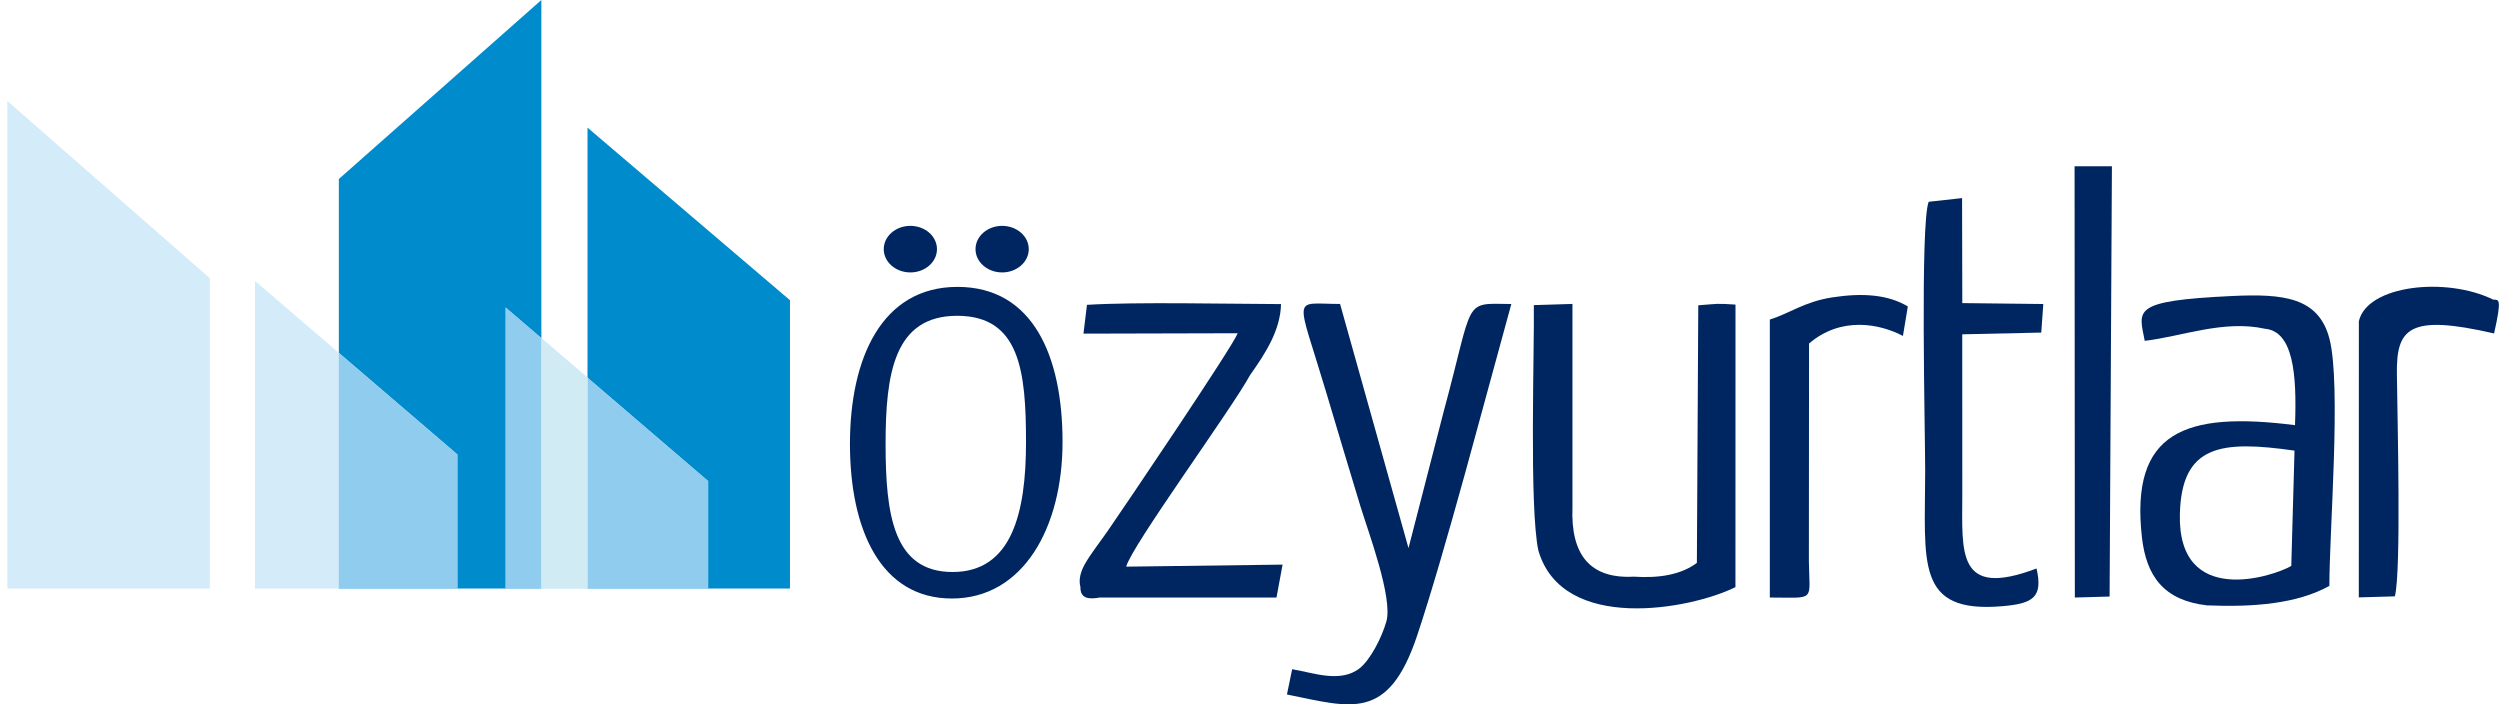
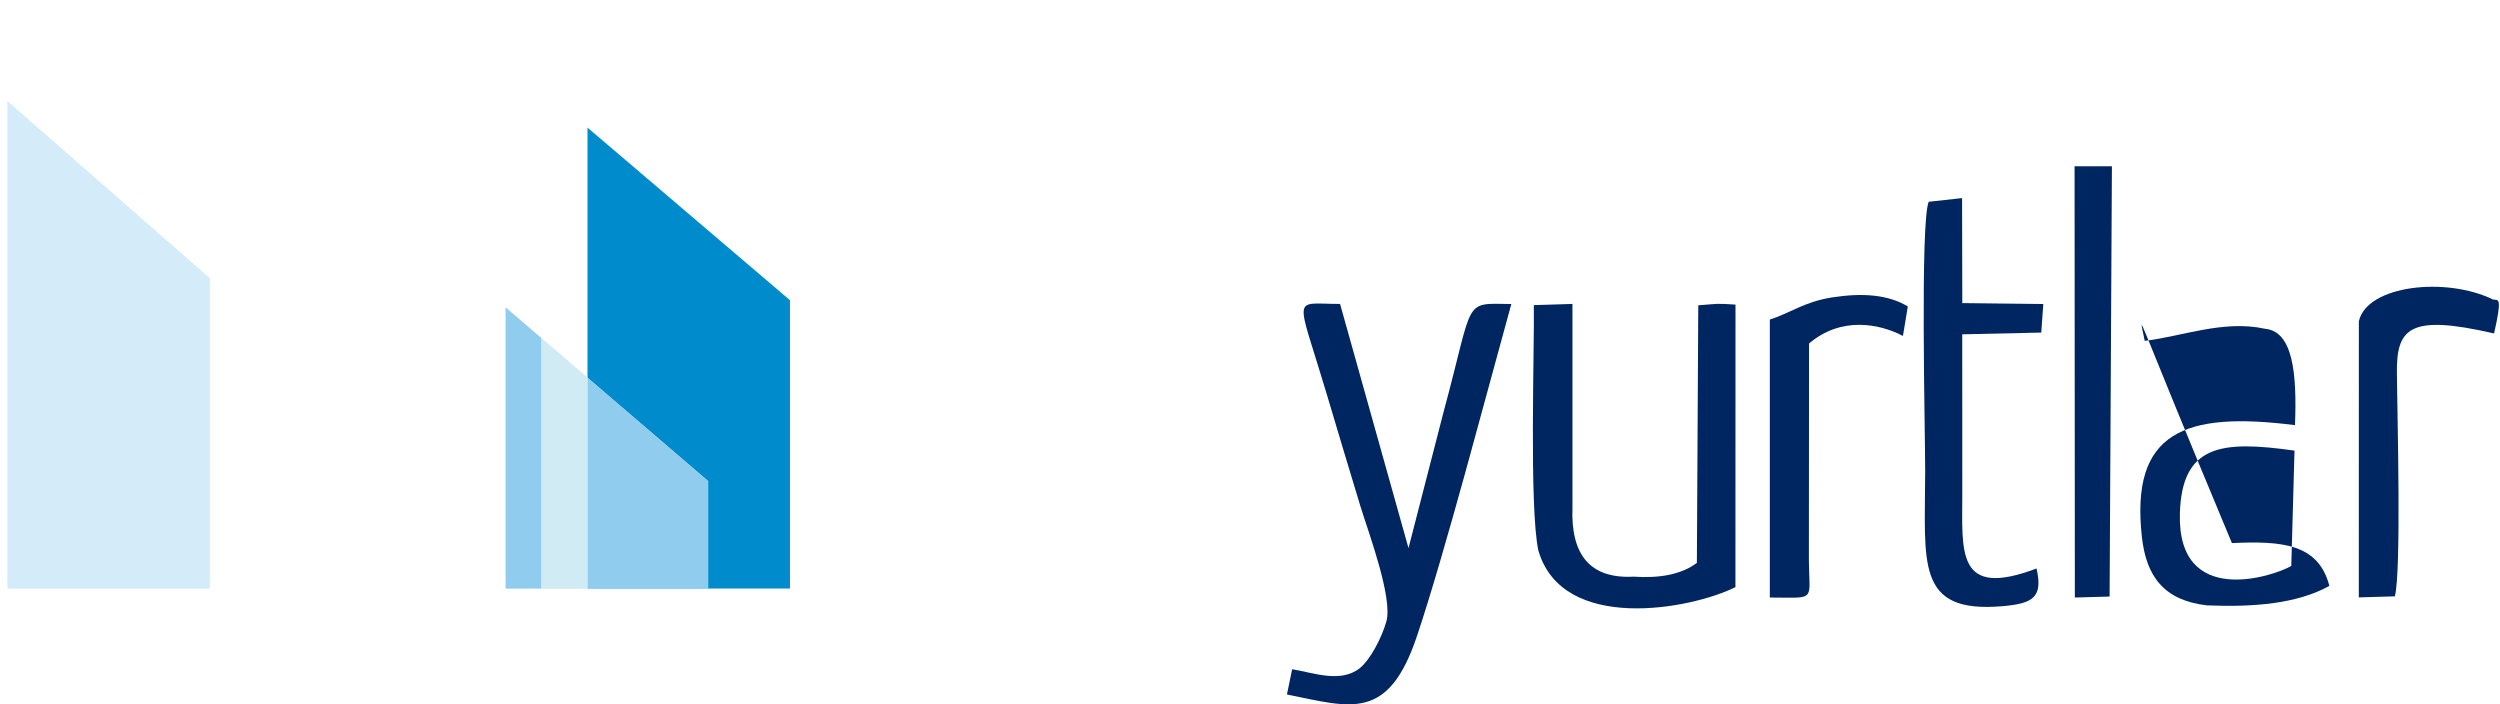
<svg xmlns="http://www.w3.org/2000/svg" version="1.1" id="Layer_1" x="0px" y="0px" width="800px" height="225.386px" viewBox="0 0 800 225.386" xml:space="preserve">
-   <path fill-rule="evenodd" clip-rule="evenodd" fill="#002661" d="M733.211,181.101c0.327-12.307,0.688-24.613,1.031-36.904  c-23.327-3.303-36.134-1.994-36.685,20.311C696.818,194.609,727.555,184.425,733.211,181.101 M686.314,109.073  c11.827-1.383,25.235-6.785,38.456-3.873c8.972,0.805,10.278,14.232,9.628,30.849c-35.241-4.461-52.742,2.038-48.995,35.783  c1.394,12.532,6.98,20.296,20.835,21.89c15.094,0.618,28.863-0.541,39.16-6.228c0.017-18.009,3.834-64.323,0.035-79.068  c-3.456-13.366-14.853-14.472-31.184-13.705C681.811,96.255,684.424,99.182,686.314,109.073z" />
+   <path fill-rule="evenodd" clip-rule="evenodd" fill="#002661" d="M733.211,181.101c0.327-12.307,0.688-24.613,1.031-36.904  c-23.327-3.303-36.134-1.994-36.685,20.311C696.818,194.609,727.555,184.425,733.211,181.101 M686.314,109.073  c11.827-1.383,25.235-6.785,38.456-3.873c8.972,0.805,10.278,14.232,9.628,30.849c-35.241-4.461-52.742,2.038-48.995,35.783  c1.394,12.532,6.98,20.296,20.835,21.89c15.094,0.618,28.863-0.541,39.16-6.228c-3.456-13.366-14.853-14.472-31.184-13.705C681.811,96.255,684.424,99.182,686.314,109.073z" />
  <path fill-rule="evenodd" clip-rule="evenodd" fill="#002661" d="M490.826,97.64c0.224,13.548-1.512,64.985,1.461,78.556  c7.703,26.449,48.685,18.821,63.055,11.689c0-30.148,0.018-60.284,0.018-90.418c-6.362-0.422-5.484-0.249-11.913,0.226  c-0.137,27.479-0.293,54.959-0.447,82.43c-4.882,3.67-11.794,4.979-20.285,4.407c-13.906,0.723-20.111-7.011-19.527-22.146  c0-21.709,0-43.417,0-65.128C499.062,97.384,494.953,97.512,490.826,97.64" />
  <path fill-rule="evenodd" clip-rule="evenodd" fill="#002661" d="M413.487,214.152l-1.667,8.08  c20.49,4.123,32.438,8.876,41.702-18.957c9.043-27.11,21.97-76.613,30.102-105.989c-15.729-0.195-11.741-2.105-21.644,34.392  l-11.261,43.72L428.82,97.264c-15.54-0.016-13.994-3.732-4.419,28.337c3.68,12.359,7.186,24.086,10.934,36.408  c2.511,8.199,10.436,29.276,8.305,36.859c-1.497,5.25-5.157,12.276-8.528,14.955C428.906,218.741,419.916,215.161,413.487,214.152" />
-   <path fill-rule="evenodd" clip-rule="evenodd" fill="#002661" d="M306.296,101.055c20.111,0,22.029,17.844,22.029,40.478  c0,22.657-4.563,41.508-23.5,41.508c-18.934,0-21.436-18.354-21.436-40.98C283.389,119.409,286.174,101.055,306.296,101.055   M320.685,72.275c4.702,0,8.518,3.332,8.518,7.455c0,4.107-3.816,7.447-8.518,7.447s-8.518-3.34-8.518-7.447  C312.167,75.607,315.983,72.275,320.685,72.275z M291.314,72.275c4.71,0,8.518,3.332,8.518,7.455c0,4.107-3.807,7.447-8.518,7.447  c-4.702,0-8.516-3.34-8.516-7.447C282.798,75.607,286.612,72.275,291.314,72.275z M306.381,91.804  c24.281,0,33.633,22.31,33.633,49.623c0,27.337-12.539,50.099-35.403,50.099c-22.863,0-32.626-22.146-32.626-49.466  C271.984,114.722,282.11,91.804,306.381,91.804z M347.829,97.55c-0.37,3.076-0.749,6.137-1.119,9.214  c16.452-0.044,32.902-0.09,49.364-0.127c-1.926,4.783-36.126,55.326-41.645,63.315c-2.063,2.993-5.58,7.493-7.332,10.667  c-1.015,1.864-2.098,4.513-1.359,7.25c-0.078,3.598,2.562,4.018,6.162,3.341c18.859,0,37.726,0,56.583,0  c0.636-3.506,1.289-7.026,1.941-10.531c-16.689,0.21-33.356,0.436-50.032,0.647c1.54-6.38,33.771-50.483,39.599-61.248  c5.106-7.198,9.746-14.495,9.937-22.77C393.03,97.256,363.317,96.572,347.829,97.55z" />
  <path fill-rule="evenodd" clip-rule="evenodd" fill="#002661" d="M651.693,181.912c-25.698,9.734-23.774-5.131-23.756-23.801  l-0.019-51.129l25.288-0.557l0.652-9.14l-25.922-0.294l-0.07-33.602l-10.691,1.182c-2.734,7.07-1.119,73.101-1.119,86.062  c0,29.383-3.316,45.781,24.755,43.345C650.577,193.137,653.807,191.149,651.693,181.912" />
  <polygon fill-rule="evenodd" clip-rule="evenodd" fill="#002661" points="663.95,191.21 675.072,190.895 675.812,53.198   663.865,53.213 " />
  <path fill-rule="evenodd" clip-rule="evenodd" fill="#002661" d="M754.835,102.801l-0.016,88.364l11.534-0.331  c2.078-7.914,0.825-56.176,0.652-71.191c-0.173-14.519,3.715-19.258,31.099-12.938c2.682-11.863,1.392-10.614-0.312-10.848  C782.702,88.461,757.433,91.269,754.835,102.801" />
  <path fill-rule="evenodd" clip-rule="evenodd" fill="#002661" d="M566.342,102.258v88.952c14.905,0.014,12.653,1.534,12.499-11.735  c0.018-23.876,0.033-49.467,0.053-69.552c10.33-8.822,22.689-6.303,30.049-2.422c0.516-3.145,1.049-6.297,1.563-9.439  c-6.273-3.77-14.422-4.416-24.202-2.896C577.362,96.557,572.669,100.28,566.342,102.258" />
  <polygon fill-rule="evenodd" clip-rule="evenodd" fill="#D4EBFA" points="2.353,32.316 67.145,89.02 67.145,188.322 2.353,188.322   " />
-   <polygon fill-rule="evenodd" clip-rule="evenodd" fill="#008CCC" points="108.426,57.283 173.235,0 173.235,188.322   108.426,188.322 " />
-   <polygon fill-rule="evenodd" clip-rule="evenodd" fill="#D4EBFA" points="81.583,89.892 146.365,145.429 146.365,188.322   81.583,188.322 " />
-   <polygon fill-rule="evenodd" clip-rule="evenodd" fill="#8FCCED" points="146.365,188.322 108.426,188.322 108.426,112.918   146.365,145.429 " />
  <polygon fill-rule="evenodd" clip-rule="evenodd" fill="#008CCC" points="188.001,40.838 252.791,96.068 252.791,188.322   188.001,188.322 " />
  <polygon fill-rule="evenodd" clip-rule="evenodd" fill="#D4EBFA" points="161.812,98.415 226.601,153.943 226.601,188.322   161.812,188.322 " />
  <path fill-rule="evenodd" clip-rule="evenodd" fill="#8FCCED" d="M188.001,120.861l38.6,33.082v34.379h-38.6V120.861z   M161.812,98.415l11.423,9.777v80.13h-11.423V98.415z" />
  <polygon fill-rule="evenodd" clip-rule="evenodd" fill="#D1EBF5" points="173.235,108.192 188.001,120.861 188.001,188.322   173.235,188.322 " />
</svg>